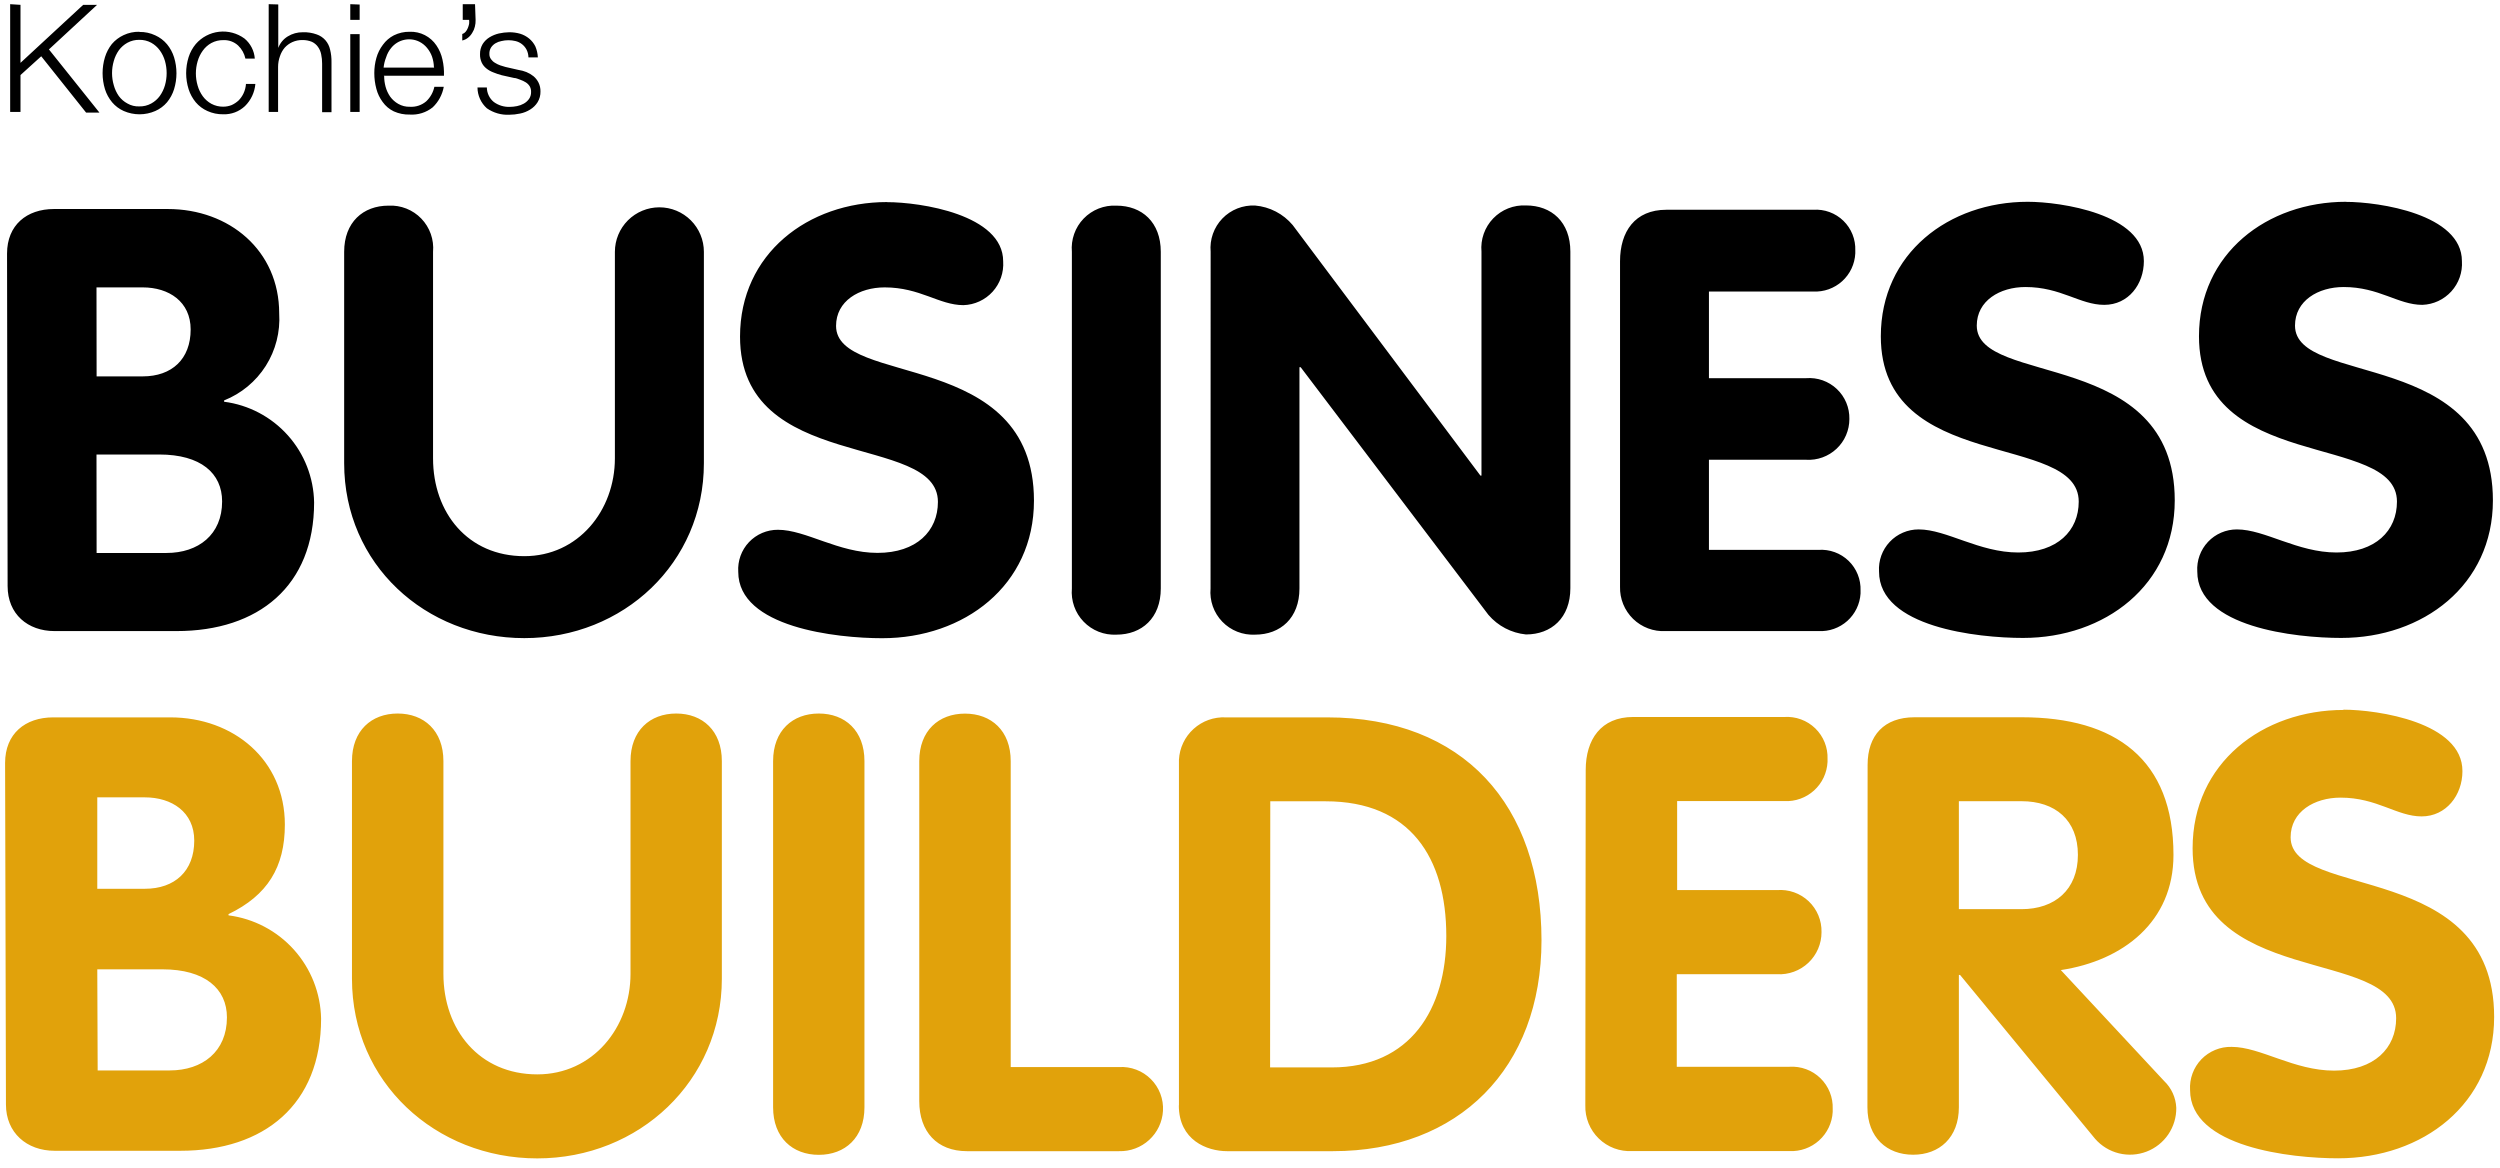
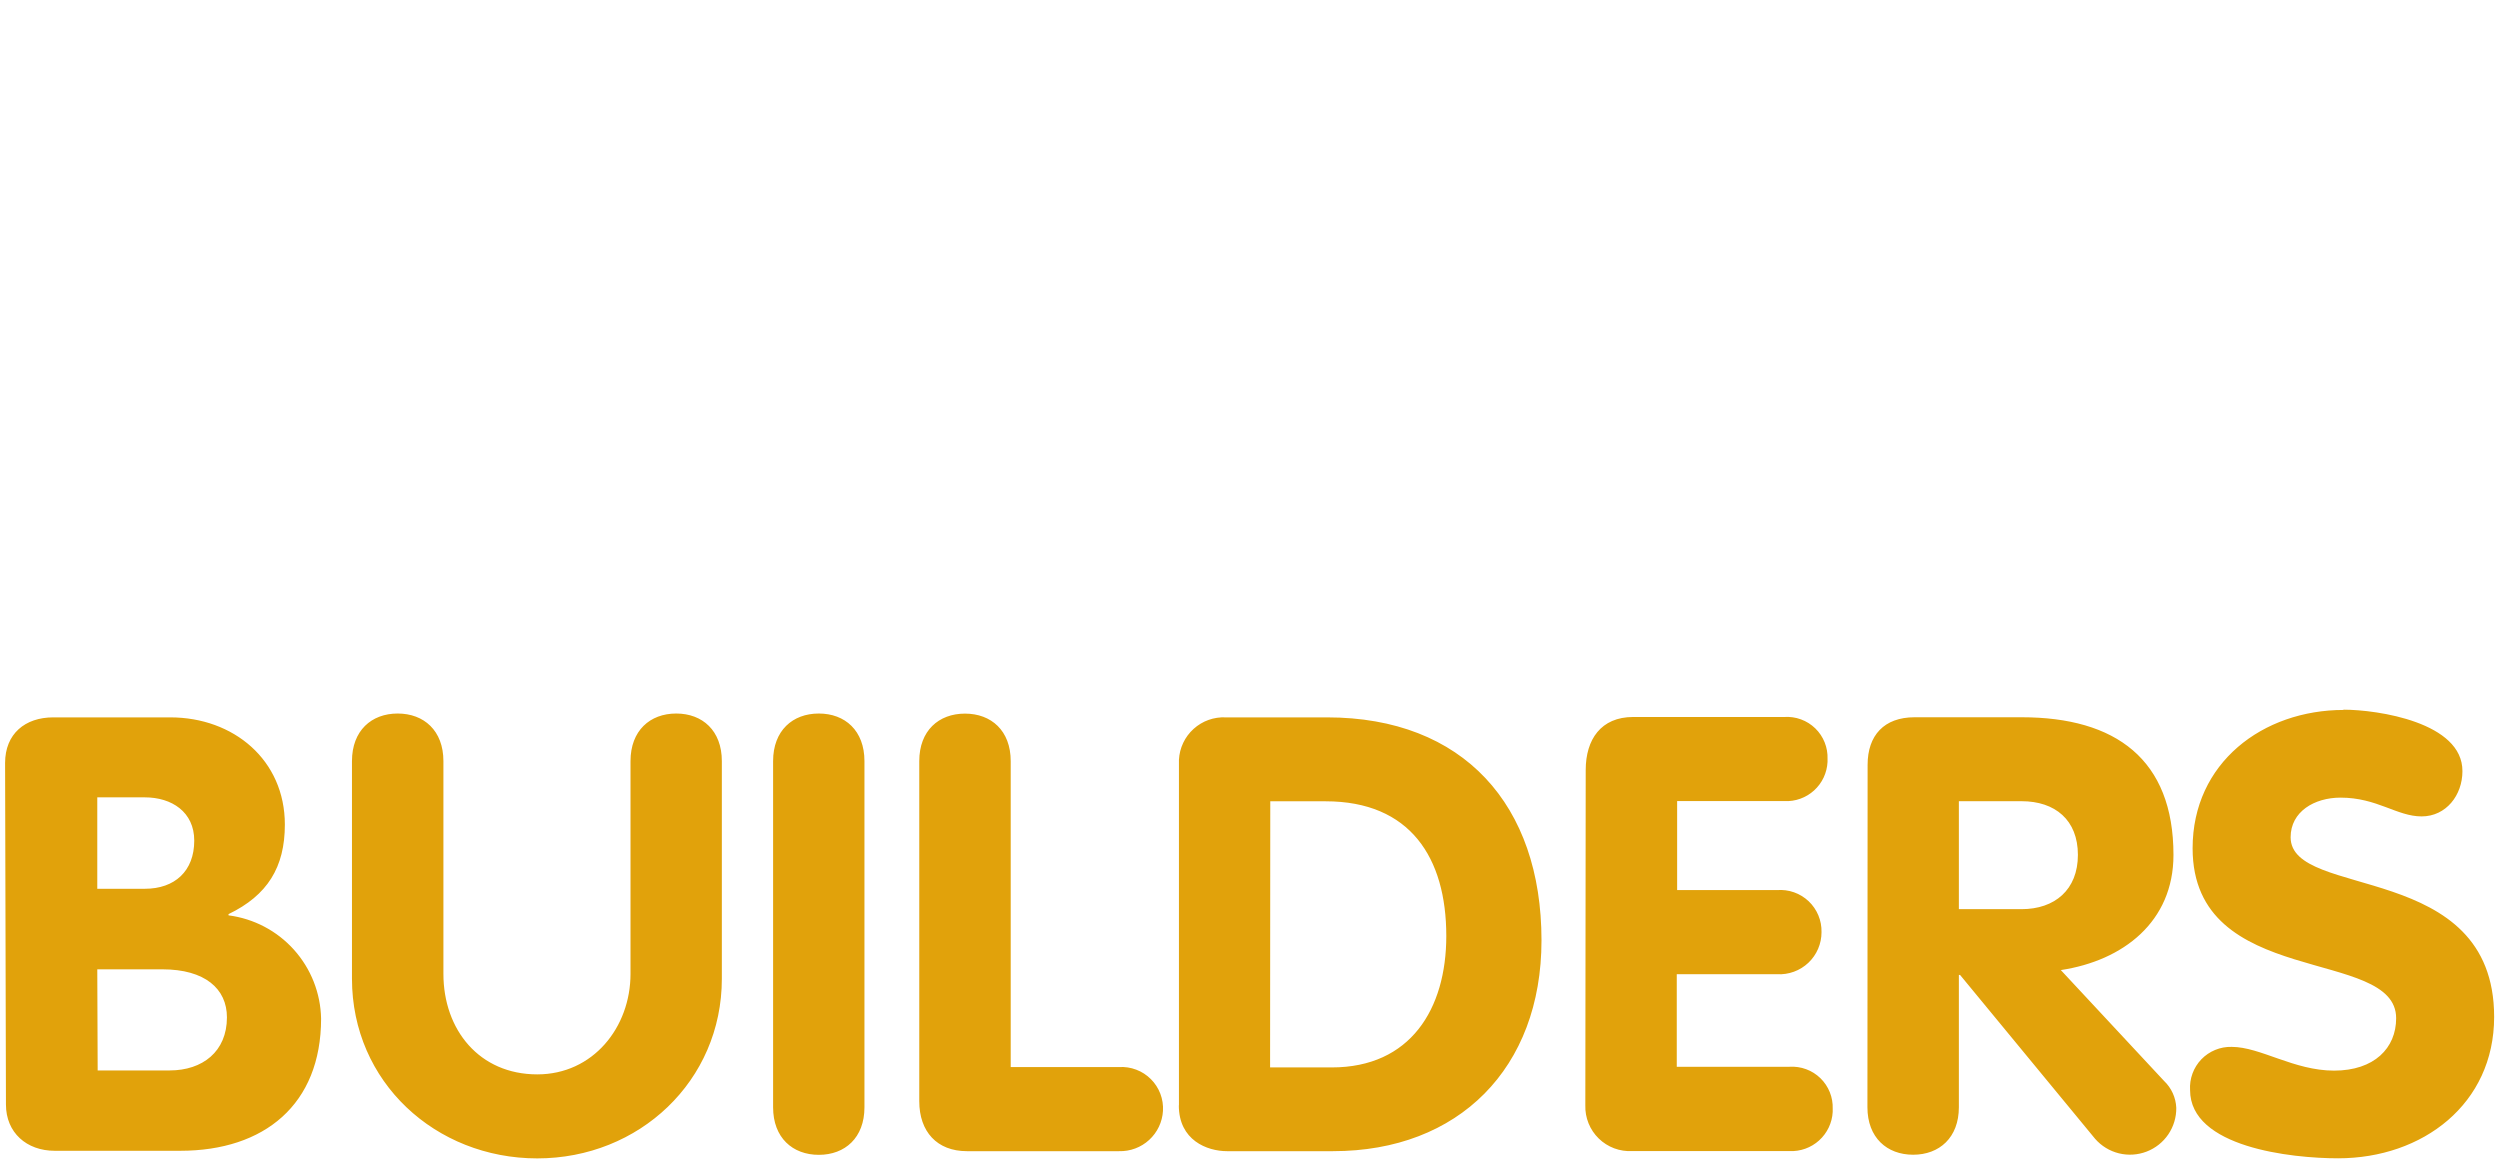
<svg xmlns="http://www.w3.org/2000/svg" width="137" height="64" viewBox="0 0 137 64" fill="none">
-   <path d="M0.417 32.114C0.417 33.657 1.523 34.583 2.989 34.583H9.677C14.163 34.583 17.213 32.114 17.213 27.535C17.191 26.176 16.68 24.87 15.774 23.857C14.868 22.843 13.628 22.189 12.28 22.015V21.943C13.222 21.569 14.022 20.906 14.565 20.05C15.107 19.193 15.364 18.186 15.3 17.174C15.3 13.728 12.568 11.454 9.193 11.454H2.958C1.461 11.454 0.386 12.339 0.386 13.897L0.417 32.114ZM5.288 15.749H7.82C9.255 15.749 10.448 16.531 10.448 18.054C10.448 19.68 9.419 20.626 7.82 20.626H5.294L5.288 15.749ZM5.288 24.907H8.73C11.004 24.907 12.172 25.935 12.172 27.479C12.172 29.295 10.875 30.303 9.121 30.303H5.294L5.288 24.907ZM18.86 25.385C18.86 30.905 23.309 34.969 28.732 34.969C34.154 34.969 38.573 30.854 38.573 25.385V13.8C38.573 13.153 38.316 12.533 37.859 12.075C37.401 11.618 36.781 11.361 36.135 11.361C35.488 11.361 34.868 11.618 34.41 12.075C33.953 12.533 33.696 13.153 33.696 13.8V25.117C33.696 27.978 31.685 30.478 28.732 30.478C25.645 30.478 23.731 28.106 23.731 25.117V13.8C23.76 13.468 23.718 13.134 23.607 12.82C23.496 12.506 23.319 12.219 23.088 11.979C22.857 11.739 22.577 11.552 22.267 11.429C21.958 11.307 21.625 11.252 21.293 11.269C19.899 11.269 18.86 12.179 18.86 13.8V25.385ZM48.605 11.073C44.294 11.073 40.554 13.897 40.554 18.445C40.554 25.977 51.398 23.672 51.398 27.504C51.398 29.099 50.23 30.298 48.085 30.298C45.94 30.298 44.155 29.032 42.632 29.032C42.335 29.03 42.04 29.09 41.767 29.206C41.493 29.323 41.247 29.495 41.042 29.711C40.838 29.927 40.681 30.183 40.58 30.463C40.479 30.743 40.437 31.04 40.456 31.337C40.456 34.388 45.847 34.974 48.347 34.974C52.834 34.974 56.661 32.083 56.661 27.438C56.661 19.062 45.816 21.213 45.816 17.859C45.816 16.495 47.082 15.749 48.481 15.749C50.426 15.749 51.465 16.722 52.797 16.722C53.1 16.713 53.397 16.643 53.671 16.516C53.946 16.39 54.192 16.209 54.395 15.986C54.598 15.762 54.754 15.499 54.853 15.214C54.953 14.928 54.994 14.626 54.974 14.324C54.974 11.752 50.426 11.078 48.61 11.078L48.605 11.073ZM58.739 32.248C58.71 32.579 58.753 32.914 58.864 33.228C58.974 33.542 59.151 33.828 59.383 34.068C59.614 34.308 59.893 34.495 60.203 34.618C60.513 34.741 60.845 34.795 61.178 34.779C62.572 34.779 63.611 33.868 63.611 32.248V13.8C63.611 12.179 62.582 11.269 61.178 11.269C60.845 11.252 60.513 11.307 60.203 11.429C59.893 11.552 59.614 11.739 59.383 11.979C59.151 12.219 58.974 12.506 58.864 12.82C58.753 13.134 58.71 13.468 58.739 13.8V32.248ZM66.338 32.248C66.309 32.579 66.351 32.914 66.462 33.228C66.573 33.542 66.75 33.828 66.981 34.068C67.212 34.308 67.492 34.495 67.802 34.618C68.111 34.741 68.444 34.795 68.776 34.779C70.17 34.779 71.21 33.868 71.21 32.248V20.122H71.276L81.565 33.693C82.087 34.304 82.824 34.689 83.623 34.768C85.017 34.768 86.056 33.858 86.056 32.232V13.789C86.056 12.169 85.028 11.258 83.623 11.258C83.29 11.242 82.958 11.296 82.648 11.419C82.339 11.541 82.059 11.729 81.828 11.969C81.597 12.209 81.42 12.495 81.309 12.809C81.198 13.123 81.156 13.457 81.185 13.789V26.064H81.128L70.839 12.333C70.583 12.029 70.27 11.777 69.917 11.594C69.564 11.41 69.178 11.298 68.781 11.263C68.449 11.247 68.116 11.302 67.807 11.424C67.497 11.547 67.217 11.734 66.986 11.974C66.755 12.214 66.578 12.5 66.467 12.815C66.356 13.129 66.314 13.463 66.343 13.794L66.338 32.248ZM88.778 32.15C88.769 32.478 88.828 32.804 88.951 33.107C89.075 33.411 89.26 33.686 89.494 33.915C89.729 34.143 90.009 34.321 90.316 34.436C90.623 34.551 90.951 34.601 91.278 34.583H99.658C100.236 34.613 100.801 34.413 101.232 34.028C101.662 33.642 101.923 33.102 101.958 32.525V32.366C101.969 32.063 101.917 31.762 101.804 31.481C101.692 31.2 101.521 30.946 101.304 30.735C101.086 30.525 100.827 30.362 100.543 30.259C100.258 30.155 99.955 30.112 99.653 30.133H93.65V25.195H98.974C99.279 25.214 99.584 25.17 99.871 25.066C100.158 24.962 100.421 24.801 100.643 24.592C100.866 24.383 101.043 24.13 101.163 23.85C101.284 23.569 101.346 23.267 101.346 22.962C101.352 22.655 101.295 22.349 101.176 22.066C101.057 21.782 100.881 21.527 100.657 21.316C100.434 21.105 100.168 20.944 99.878 20.841C99.588 20.739 99.28 20.7 98.974 20.724H93.65V15.976H99.365C99.654 15.99 99.942 15.948 100.214 15.851C100.486 15.753 100.737 15.604 100.951 15.41C101.165 15.216 101.339 14.981 101.462 14.72C101.585 14.459 101.656 14.176 101.67 13.887V13.728C101.681 13.425 101.629 13.124 101.516 12.843C101.404 12.562 101.233 12.308 101.016 12.097C100.798 11.886 100.539 11.724 100.254 11.62C99.97 11.516 99.667 11.474 99.365 11.495H91.314C89.591 11.495 88.778 12.694 88.778 14.319V32.15ZM111.12 11.058C106.804 11.058 103.069 13.882 103.069 18.43C103.069 25.961 113.914 23.656 113.914 27.489C113.914 29.084 112.746 30.277 110.601 30.277C108.455 30.277 106.67 29.012 105.147 29.012C104.85 29.011 104.555 29.07 104.282 29.188C104.008 29.305 103.762 29.477 103.558 29.694C103.354 29.911 103.196 30.167 103.095 30.447C102.994 30.727 102.952 31.025 102.971 31.322C102.971 34.372 108.363 34.959 110.863 34.959C115.344 34.959 119.176 32.068 119.176 27.422C119.176 19.047 108.327 21.197 108.327 17.843C108.327 16.48 109.592 15.729 110.992 15.729C112.941 15.729 113.98 16.706 115.313 16.706C116.645 16.706 117.484 15.569 117.484 14.309C117.484 11.737 112.941 11.058 111.12 11.058ZM128.56 11.058C124.249 11.058 120.504 13.882 120.504 18.43C120.504 25.961 131.353 23.656 131.353 27.489C131.353 29.084 130.18 30.277 128.04 30.277C125.9 30.277 124.11 29.012 122.587 29.012C122.29 29.011 121.995 29.07 121.721 29.188C121.448 29.305 121.201 29.477 120.997 29.694C120.793 29.911 120.636 30.167 120.535 30.447C120.434 30.727 120.392 31.025 120.411 31.322C120.411 34.372 125.797 34.959 128.297 34.959C132.778 34.959 136.611 32.068 136.611 27.422C136.611 19.047 125.766 21.197 125.766 17.843C125.766 16.48 127.032 15.729 128.431 15.729C130.376 15.729 131.415 16.706 132.742 16.706C133.044 16.696 133.34 16.625 133.614 16.498C133.887 16.371 134.132 16.19 134.335 15.967C134.537 15.743 134.693 15.481 134.792 15.197C134.892 14.912 134.933 14.61 134.913 14.309C134.913 11.737 130.371 11.063 128.555 11.063L128.56 11.058Z" fill="black" />
-   <path d="M0.557 0.229V6.134H1.123V4.113L2.259 3.084L4.718 6.17H5.449L2.681 2.708L5.32 0.265H4.559L1.123 3.444V0.265L0.557 0.229ZM7.635 2.183C7.863 2.179 8.088 2.234 8.289 2.343C8.473 2.446 8.633 2.588 8.757 2.76C8.885 2.935 8.98 3.132 9.04 3.341C9.163 3.776 9.163 4.238 9.04 4.673C8.979 4.883 8.884 5.082 8.757 5.26C8.633 5.43 8.473 5.57 8.289 5.671C8.089 5.782 7.864 5.837 7.635 5.831C7.407 5.841 7.18 5.786 6.982 5.671C6.795 5.572 6.633 5.431 6.509 5.26C6.385 5.081 6.293 4.883 6.236 4.673C6.108 4.238 6.108 3.776 6.236 3.341C6.294 3.131 6.388 2.932 6.514 2.754C6.638 2.585 6.798 2.444 6.982 2.343C7.182 2.234 7.408 2.179 7.635 2.183ZM7.635 1.741C7.337 1.735 7.041 1.798 6.771 1.926C6.524 2.041 6.304 2.207 6.128 2.415C5.96 2.628 5.833 2.871 5.753 3.13C5.578 3.703 5.578 4.316 5.753 4.889C5.835 5.151 5.968 5.394 6.144 5.605C6.317 5.81 6.535 5.974 6.781 6.083C7.054 6.202 7.348 6.264 7.646 6.264C7.943 6.264 8.238 6.202 8.51 6.083C8.758 5.974 8.978 5.811 9.153 5.605C9.327 5.394 9.458 5.151 9.539 4.889C9.714 4.32 9.714 3.71 9.539 3.14C9.458 2.879 9.327 2.636 9.153 2.425C8.978 2.216 8.758 2.049 8.51 1.937C8.24 1.809 7.944 1.745 7.646 1.751L7.635 1.741ZM13.449 3.212H13.963C13.948 3 13.89 2.793 13.793 2.604C13.696 2.415 13.561 2.247 13.397 2.111C12.995 1.817 12.498 1.685 12.003 1.741C11.508 1.797 11.053 2.038 10.727 2.415C10.552 2.626 10.419 2.868 10.336 3.13C10.156 3.703 10.156 4.317 10.336 4.889C10.419 5.151 10.552 5.394 10.727 5.605C10.901 5.81 11.119 5.974 11.365 6.083C11.636 6.206 11.931 6.268 12.229 6.263C12.448 6.271 12.666 6.235 12.871 6.159C13.076 6.082 13.263 5.965 13.423 5.815C13.752 5.492 13.955 5.061 13.994 4.601H13.479C13.467 4.78 13.422 4.954 13.346 5.116C13.278 5.261 13.186 5.393 13.073 5.507C12.96 5.61 12.832 5.696 12.692 5.759C12.546 5.816 12.391 5.846 12.235 5.846C12.007 5.85 11.782 5.795 11.581 5.687C11.397 5.585 11.237 5.445 11.113 5.275C10.985 5.098 10.889 4.899 10.83 4.689C10.702 4.254 10.702 3.791 10.83 3.356C10.89 3.148 10.985 2.951 11.113 2.775C11.236 2.603 11.396 2.46 11.581 2.358C11.782 2.25 12.007 2.195 12.235 2.199C12.383 2.192 12.531 2.214 12.67 2.264C12.81 2.315 12.938 2.392 13.047 2.492C13.251 2.686 13.39 2.937 13.449 3.212ZM14.724 0.229V6.134H15.239V3.66C15.24 3.462 15.274 3.265 15.342 3.079C15.398 2.907 15.487 2.748 15.604 2.61C15.721 2.482 15.863 2.379 16.021 2.307C16.195 2.229 16.385 2.19 16.576 2.194C16.753 2.192 16.928 2.225 17.091 2.291C17.225 2.353 17.34 2.449 17.425 2.569C17.512 2.691 17.571 2.829 17.6 2.976C17.636 3.145 17.653 3.317 17.652 3.49V6.15H18.166V3.408C18.171 3.176 18.145 2.944 18.089 2.718C18.048 2.528 17.959 2.351 17.832 2.204C17.703 2.058 17.538 1.948 17.353 1.885C17.112 1.799 16.858 1.759 16.602 1.767C16.306 1.762 16.015 1.842 15.764 1.998C15.527 2.144 15.345 2.365 15.249 2.626V0.244L14.724 0.229ZM19.195 0.229V1.088H19.709V0.249L19.195 0.229ZM19.195 1.87V6.134H19.709V1.87H19.195ZM23.794 3.706H21.021C21.041 3.512 21.088 3.322 21.16 3.14C21.218 2.952 21.312 2.777 21.438 2.626C21.618 2.402 21.869 2.246 22.15 2.184C22.43 2.122 22.724 2.158 22.981 2.286C23.144 2.369 23.288 2.484 23.403 2.626C23.521 2.768 23.614 2.93 23.676 3.104C23.738 3.288 23.773 3.481 23.779 3.675L23.794 3.706ZM21.026 4.149H24.329C24.34 3.851 24.313 3.554 24.247 3.264C24.188 2.988 24.076 2.726 23.918 2.492C23.758 2.252 23.539 2.057 23.282 1.925C23.026 1.794 22.74 1.73 22.451 1.741C22.15 1.736 21.852 1.803 21.582 1.937C21.345 2.059 21.141 2.235 20.985 2.451C20.82 2.667 20.698 2.914 20.625 3.176C20.549 3.446 20.511 3.725 20.512 4.005C20.511 4.296 20.549 4.587 20.625 4.869C20.692 5.129 20.809 5.374 20.97 5.589C21.127 5.81 21.337 5.987 21.582 6.104C21.857 6.227 22.155 6.287 22.457 6.278C22.91 6.307 23.357 6.166 23.712 5.882C24.029 5.581 24.241 5.186 24.319 4.756H23.804C23.739 5.061 23.583 5.339 23.357 5.553C23.108 5.765 22.788 5.872 22.462 5.851C22.238 5.858 22.018 5.803 21.824 5.692C21.65 5.593 21.499 5.458 21.381 5.296C21.267 5.13 21.181 4.945 21.129 4.751C21.078 4.561 21.052 4.366 21.052 4.169L21.026 4.149ZM26.032 0.229H25.358V1.088H25.708C25.715 1.159 25.715 1.232 25.708 1.304C25.692 1.385 25.668 1.464 25.636 1.54C25.606 1.615 25.564 1.685 25.512 1.746C25.465 1.802 25.402 1.843 25.332 1.864V2.219C25.451 2.193 25.563 2.138 25.656 2.06C25.748 1.986 25.825 1.895 25.883 1.792C25.948 1.692 25.995 1.58 26.022 1.463C26.053 1.342 26.067 1.218 26.063 1.093L26.032 0.229ZM28.959 3.145H29.474C29.465 2.936 29.418 2.73 29.335 2.538C29.253 2.374 29.137 2.228 28.995 2.111C28.851 1.993 28.685 1.904 28.506 1.849C28.311 1.793 28.108 1.766 27.904 1.767C27.714 1.771 27.525 1.793 27.339 1.834C27.157 1.877 26.984 1.948 26.824 2.045C26.672 2.138 26.544 2.265 26.449 2.415C26.35 2.583 26.3 2.776 26.305 2.971C26.3 3.128 26.332 3.285 26.397 3.428C26.456 3.553 26.542 3.662 26.649 3.747C26.762 3.839 26.889 3.912 27.025 3.963C27.179 4.027 27.337 4.08 27.498 4.123L28.167 4.272C28.285 4.272 28.398 4.334 28.512 4.37C28.618 4.406 28.72 4.455 28.815 4.514C28.9 4.568 28.972 4.64 29.026 4.725C29.082 4.822 29.108 4.932 29.103 5.044C29.107 5.179 29.067 5.313 28.99 5.424C28.915 5.528 28.818 5.614 28.707 5.677C28.59 5.743 28.463 5.79 28.331 5.815C28.201 5.842 28.069 5.856 27.935 5.857C27.622 5.868 27.314 5.774 27.061 5.589C26.942 5.493 26.846 5.371 26.781 5.233C26.715 5.095 26.68 4.944 26.68 4.792H26.166C26.167 5.007 26.213 5.221 26.302 5.417C26.39 5.614 26.519 5.79 26.68 5.934C27.037 6.183 27.465 6.307 27.899 6.289C28.104 6.287 28.307 6.265 28.506 6.222C28.702 6.182 28.888 6.107 29.057 6.001C29.22 5.901 29.357 5.766 29.458 5.605C29.568 5.427 29.623 5.221 29.618 5.013C29.622 4.844 29.585 4.676 29.51 4.524C29.442 4.389 29.348 4.27 29.232 4.174C29.114 4.081 28.985 4.005 28.846 3.948C28.704 3.891 28.555 3.852 28.404 3.83L27.704 3.67L27.416 3.583C27.315 3.548 27.218 3.501 27.128 3.444C27.04 3.394 26.965 3.325 26.907 3.243C26.845 3.158 26.814 3.055 26.819 2.95C26.813 2.827 26.845 2.704 26.912 2.6C26.973 2.508 27.054 2.431 27.148 2.374C27.25 2.313 27.361 2.271 27.478 2.25C27.731 2.189 27.996 2.189 28.249 2.25C28.377 2.28 28.496 2.337 28.6 2.417C28.704 2.497 28.79 2.598 28.851 2.713C28.92 2.847 28.957 2.995 28.959 3.145Z" fill="black" />
  <path d="M0.326 60.527C0.326 62.071 1.463 63.063 2.996 63.063H9.879C14.483 63.063 17.596 60.527 17.596 55.82C17.569 54.425 17.042 53.087 16.111 52.048C15.18 51.009 13.907 50.34 12.523 50.161V50.094C14.658 49.065 15.61 47.522 15.61 45.187C15.61 41.647 12.801 39.312 9.328 39.312H2.918C1.375 39.312 0.279 40.212 0.279 41.812L0.326 60.527ZM5.331 43.695H7.939C9.406 43.695 10.645 44.492 10.645 46.066C10.645 47.738 9.575 48.705 7.939 48.705H5.331V43.695ZM5.331 53.119H8.896C11.232 53.119 12.436 54.184 12.436 55.753C12.436 57.626 11.098 58.66 9.298 58.66H5.352L5.331 53.119ZM19.288 53.634C19.288 59.293 23.867 63.48 29.443 63.48C35.02 63.48 39.557 59.241 39.557 53.634V41.709C39.557 40.037 38.492 39.101 37.057 39.101C35.622 39.101 34.552 40.037 34.552 41.709V53.366C34.552 56.304 32.494 58.876 29.443 58.876C26.269 58.876 24.299 56.437 24.299 53.366V41.709C24.299 40.037 23.229 39.101 21.793 39.101C20.358 39.101 19.288 40.037 19.288 41.709V53.634ZM42.366 60.681C42.366 62.348 43.436 63.285 44.871 63.285C46.307 63.285 47.372 62.348 47.372 60.681V41.709C47.372 40.037 46.307 39.101 44.871 39.101C43.436 39.101 42.366 40.037 42.366 41.709V60.681ZM50.376 60.347C50.376 62.014 51.348 63.084 52.984 63.084H61.323C61.933 63.101 62.525 62.88 62.974 62.468C63.424 62.056 63.695 61.486 63.731 60.877C63.75 60.556 63.7 60.235 63.586 59.935C63.471 59.634 63.295 59.362 63.067 59.135C62.84 58.908 62.567 58.731 62.266 58.618C61.965 58.504 61.644 58.455 61.323 58.475H55.387V41.709C55.387 40.042 54.322 39.106 52.881 39.106C51.441 39.106 50.376 40.042 50.376 41.709V60.347ZM64.6 60.579C64.6 62.482 66.144 63.084 67.24 63.084H73.053C79.931 63.084 84.474 58.541 84.474 51.53C84.474 44.116 80.198 39.312 72.718 39.312H67.178C66.528 39.279 65.893 39.506 65.411 39.942C64.928 40.378 64.639 40.987 64.606 41.637V60.574L64.6 60.579ZM69.611 43.911H72.646C77.276 43.911 79.257 46.997 79.257 51.293C79.257 55.3 77.287 58.495 72.981 58.495H69.601L69.611 43.911ZM86.876 60.574C86.866 60.911 86.927 61.247 87.053 61.559C87.18 61.872 87.37 62.156 87.612 62.391C87.854 62.627 88.142 62.809 88.458 62.928C88.774 63.046 89.111 63.097 89.448 63.079H98.06C98.658 63.107 99.244 62.897 99.688 62.495C100.132 62.093 100.4 61.532 100.432 60.934V60.764C100.443 60.452 100.389 60.142 100.273 59.853C100.157 59.563 99.981 59.302 99.758 59.084C99.534 58.867 99.268 58.699 98.975 58.592C98.683 58.484 98.371 58.439 98.06 58.459H91.887V53.387H97.381C97.695 53.405 98.009 53.359 98.304 53.251C98.599 53.144 98.869 52.977 99.098 52.761C99.326 52.545 99.508 52.285 99.632 51.996C99.756 51.707 99.82 51.396 99.819 51.082C99.827 50.766 99.768 50.452 99.646 50.16C99.524 49.868 99.343 49.605 99.113 49.387C98.883 49.17 98.61 49.003 98.312 48.898C98.013 48.793 97.696 48.752 97.381 48.777H91.907V43.9H97.782C98.078 43.915 98.375 43.871 98.654 43.771C98.933 43.671 99.19 43.517 99.41 43.318C99.629 43.119 99.808 42.878 99.935 42.61C100.061 42.342 100.134 42.051 100.149 41.755V41.596C100.161 41.284 100.107 40.973 99.992 40.684C99.876 40.394 99.701 40.132 99.477 39.914C99.253 39.697 98.986 39.529 98.693 39.422C98.4 39.314 98.088 39.27 97.777 39.291H89.5C87.73 39.291 86.897 40.526 86.897 42.198L86.876 60.574ZM102.335 60.676C102.335 62.343 103.405 63.279 104.84 63.279C106.276 63.279 107.346 62.343 107.346 60.676V53.428H107.413L114.815 62.41C115.157 62.801 115.61 63.077 116.114 63.202C116.617 63.327 117.147 63.294 117.632 63.108C118.116 62.923 118.532 62.593 118.823 62.164C119.114 61.734 119.267 61.226 119.26 60.707C119.236 60.149 118.996 59.622 118.591 59.236L112.933 53.16C116.338 52.646 119.106 50.521 119.106 46.853C119.106 41.611 115.937 39.306 110.792 39.306H104.918C103.246 39.306 102.345 40.304 102.345 41.909L102.335 60.676ZM107.346 43.906H110.782C112.619 43.906 113.869 44.934 113.869 46.848C113.869 48.762 112.598 49.822 110.782 49.822H107.346V43.906ZM128.438 38.905C123.998 38.905 120.155 41.807 120.155 46.483C120.155 54.23 131.309 51.859 131.309 55.8C131.309 57.435 130.11 58.67 127.908 58.67C125.706 58.67 123.865 57.369 122.296 57.369C121.987 57.361 121.679 57.417 121.394 57.535C121.108 57.652 120.85 57.828 120.635 58.05C120.421 58.273 120.255 58.538 120.149 58.828C120.042 59.118 119.997 59.427 120.016 59.735C120.016 62.873 125.557 63.475 128.129 63.475C132.759 63.475 136.679 60.502 136.679 55.727C136.679 47.116 125.526 49.317 125.526 45.881C125.526 44.477 126.828 43.71 128.263 43.71C130.264 43.71 131.35 44.739 132.703 44.739C134.056 44.739 134.941 43.566 134.941 42.264C134.961 39.589 130.305 38.89 128.412 38.89L128.438 38.905Z" fill="#E1A20B" />
</svg>